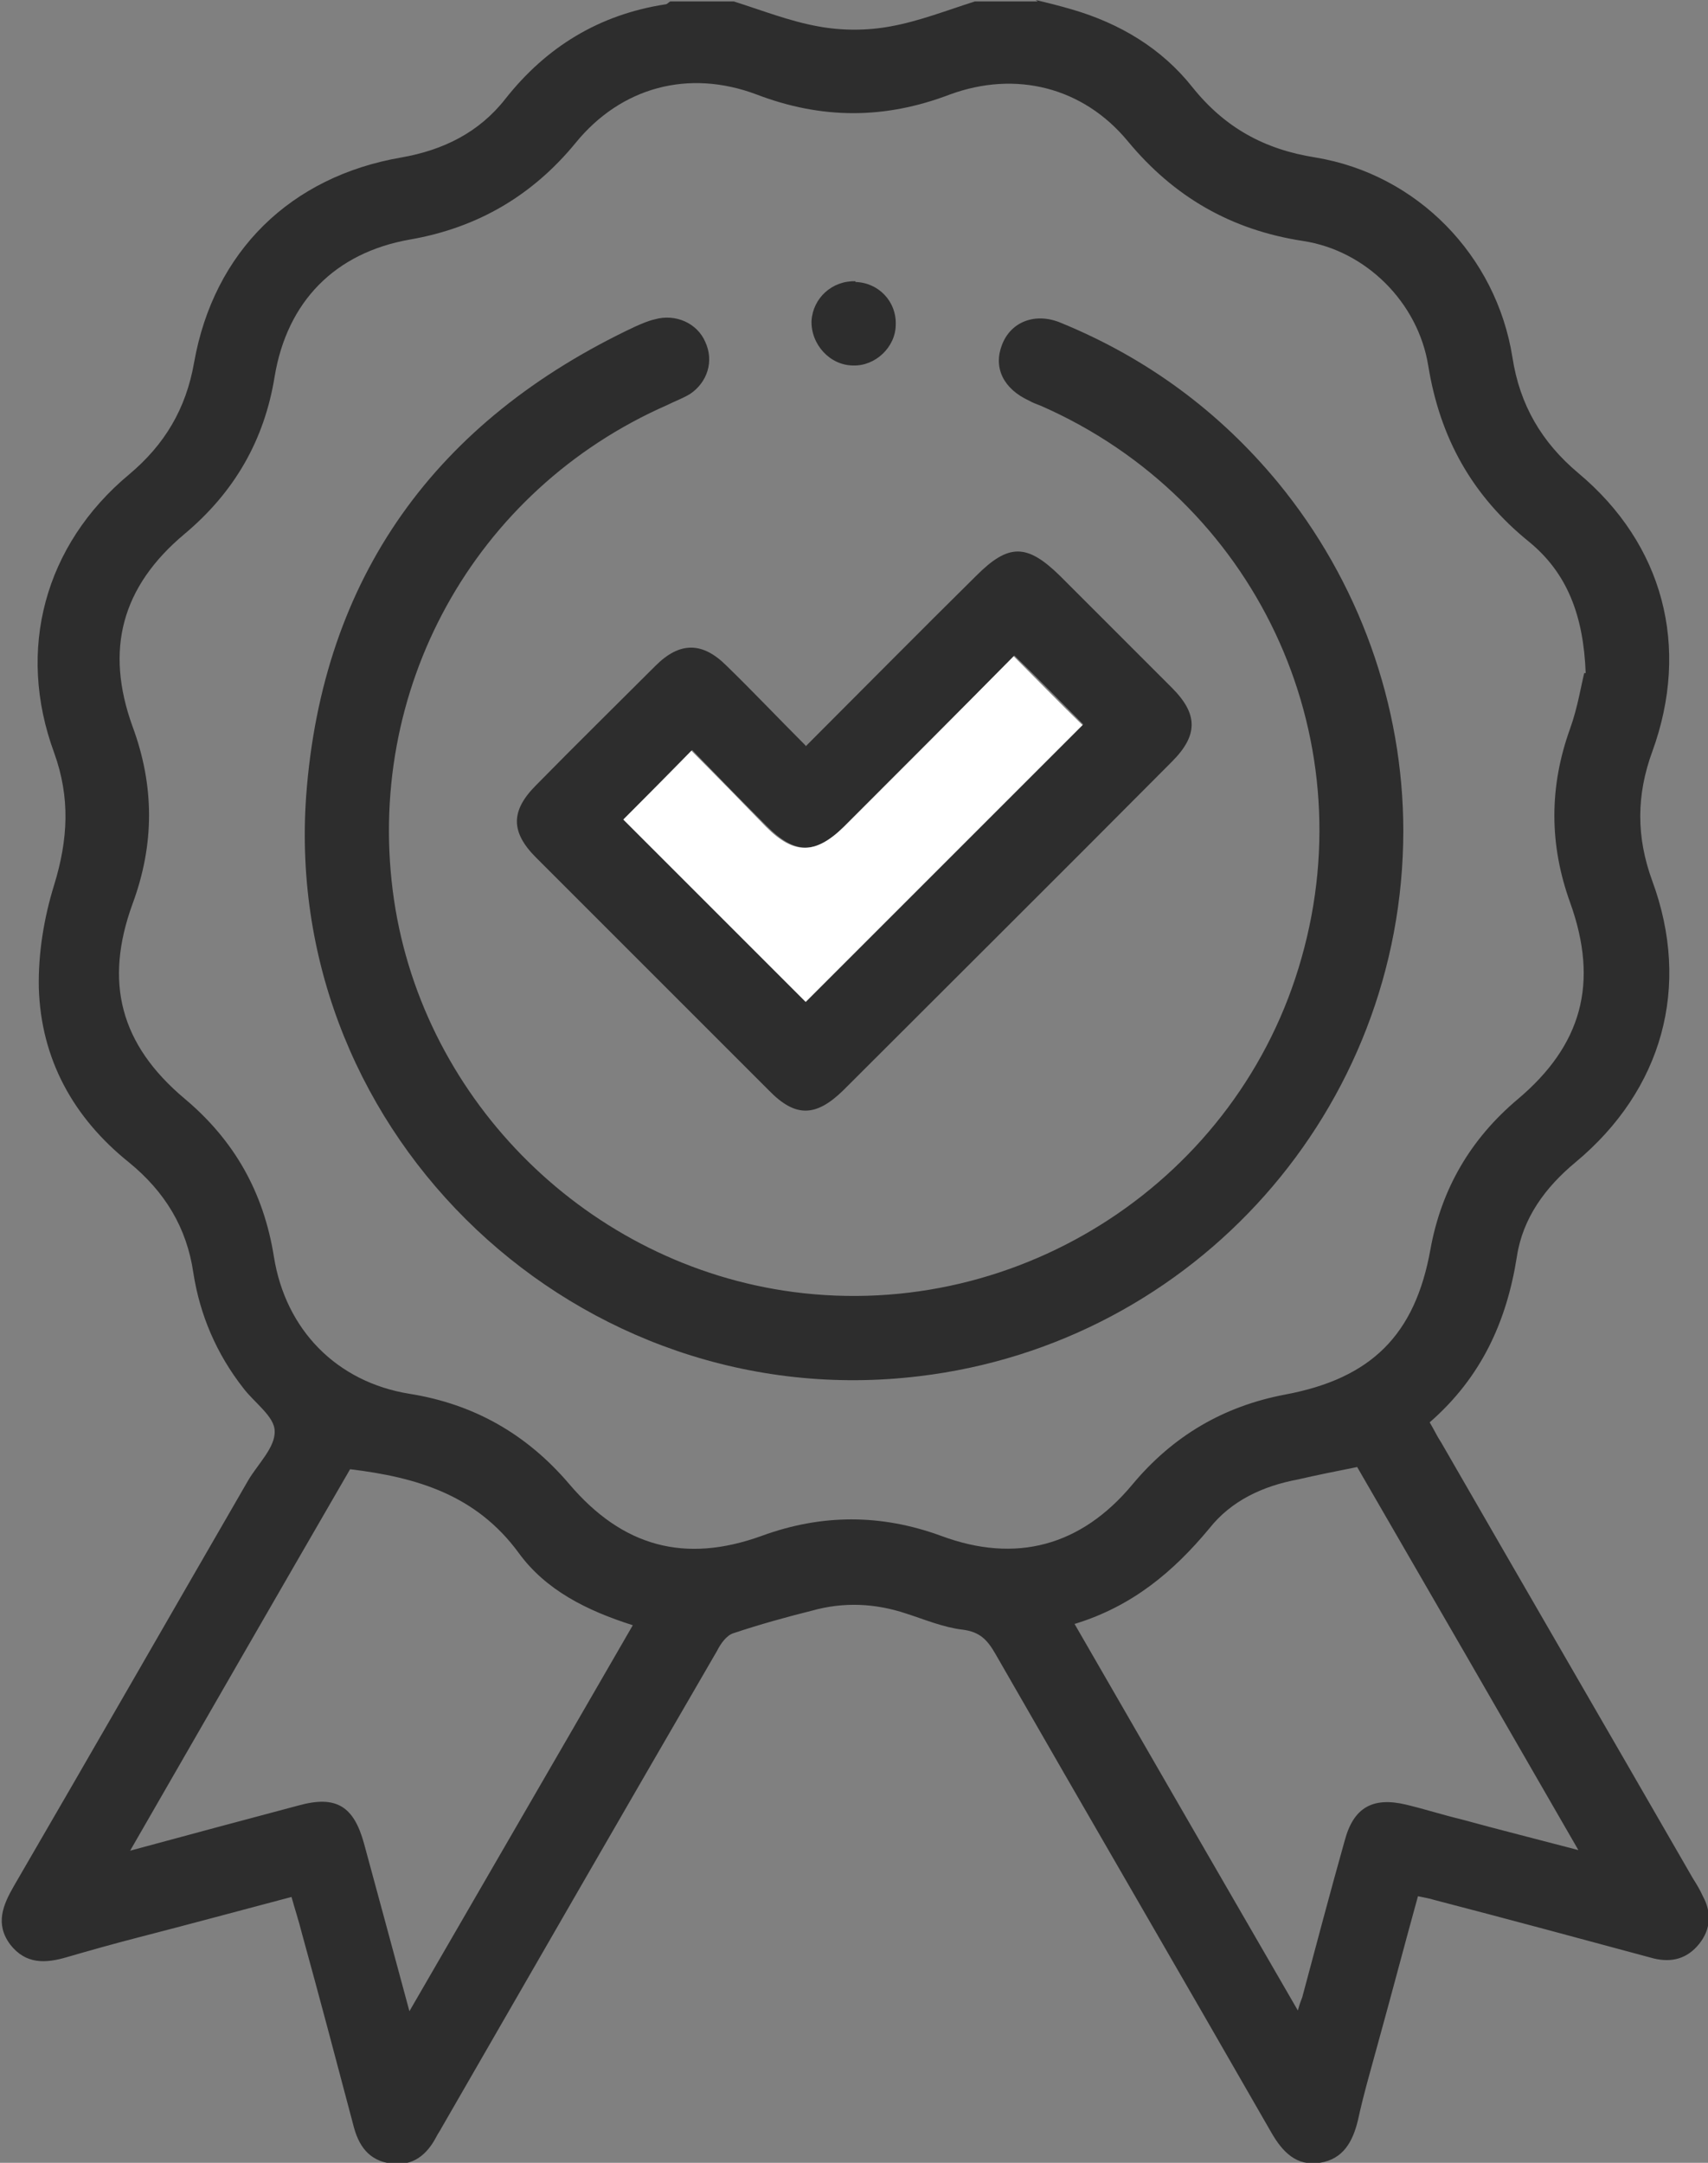
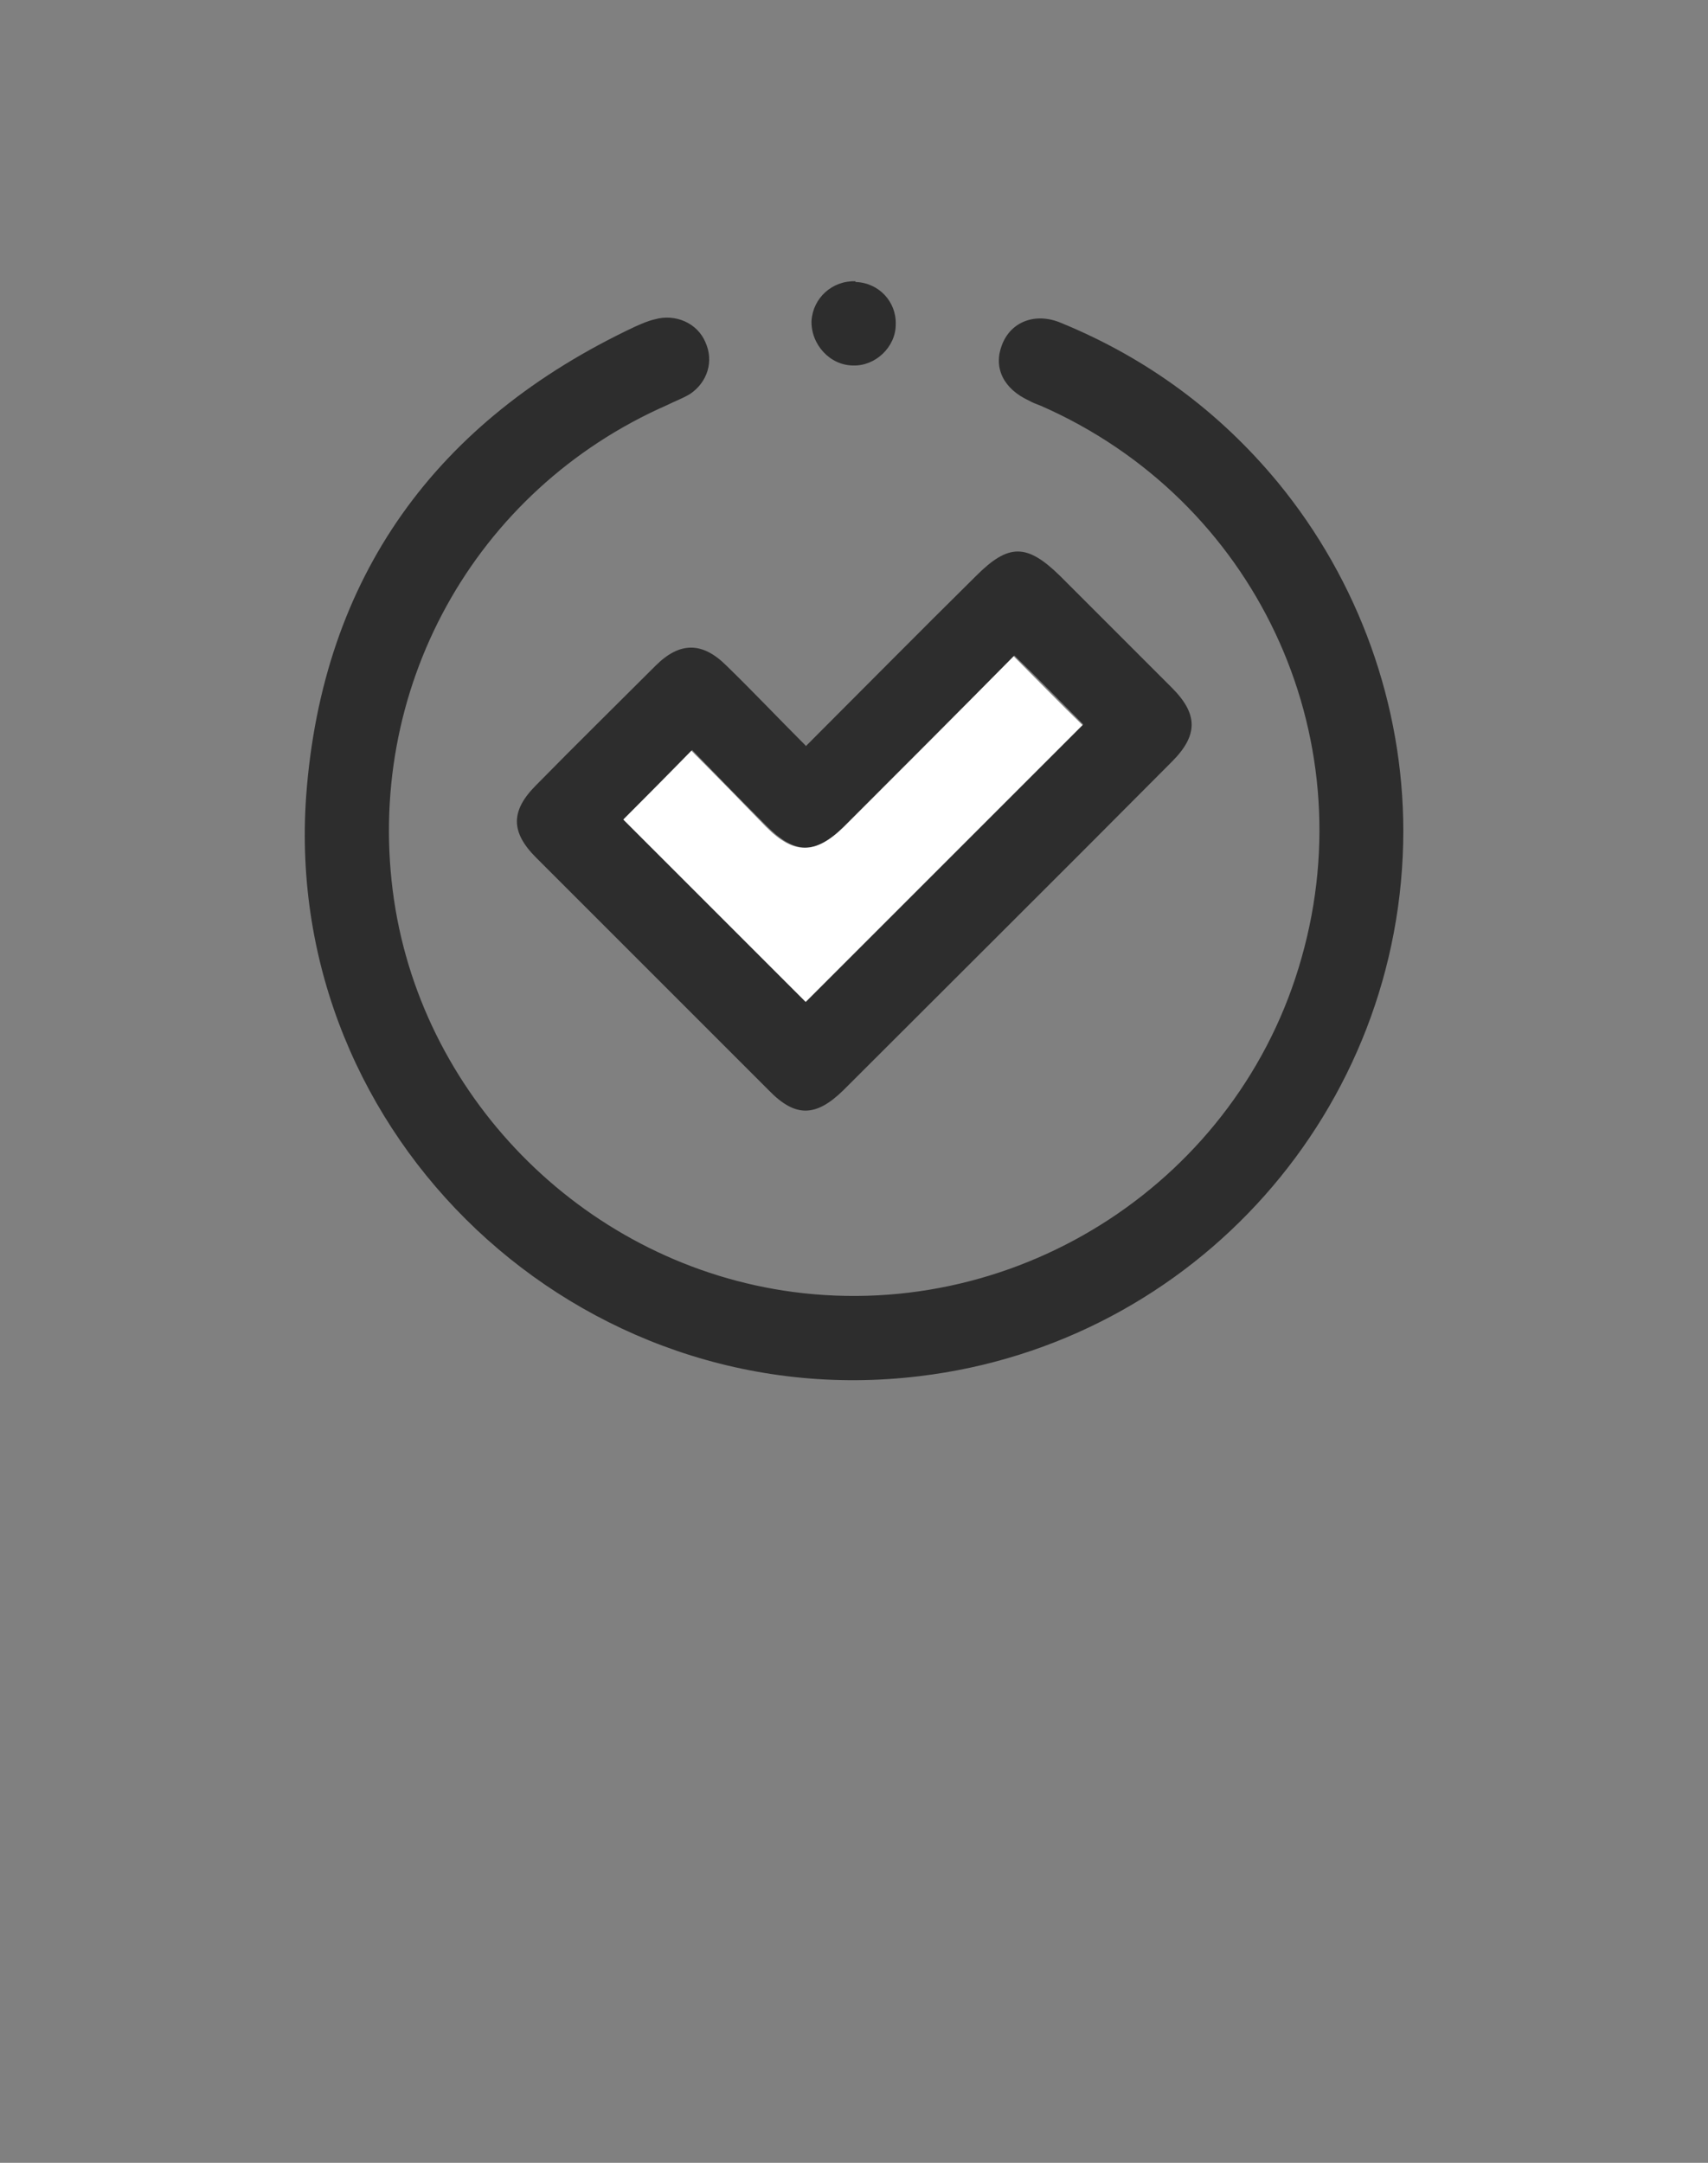
<svg xmlns="http://www.w3.org/2000/svg" version="1.1" viewBox="0 0 233.2 295.3">
  <rect x="0" y="0" width="233.2" height="295.3" fill="#808080" stroke="none" />
  <defs>
    <style>
      .cls-1 {
        fill: #2d2d2d;
      }

      .cls-2 {
        fill: #fff;
      }
    </style>
  </defs>
  <g>
    <g id="Layer_1">
-       <path class="cls-1" d="M141.4,0c1.7.4,3.3.8,5,1.3,6.5,1.9,12.2,5.3,16.4,10.6,4.4,5.5,9.8,8.5,16.8,9.6,13.9,2.3,24.7,13.4,26.9,27.3,1,6.5,4,11.6,9,15.8,11.6,9.7,15.3,23.7,10.1,38-2.2,6-2.2,11.7,0,17.7,5.3,14.4,1.4,28.5-10.5,38.4-4.1,3.4-7.2,7.6-8,12.9-1.4,8.9-4.9,16.5-11.9,22.6.6,1,1,1.9,1.6,2.8,11.4,19.8,22.9,39.6,34.3,59.4.5.8,1,1.6,1.4,2.5,1.2,2.2,1.1,4.5-.5,6.5-1.6,2-3.7,2.6-6.2,2-10-2.7-20-5.4-30-8-.6-.2-1.3-.3-2.2-.5-1.8,6.5-3.5,13-5.3,19.5-1,3.7-2.1,7.4-2.9,11.1-.7,2.9-2,5.3-5.2,5.8-3.2.5-5.1-1.5-6.6-4.1-12.5-21.8-25.2-43.6-37.7-65.4-1.1-1.9-2.1-3-4.5-3.3-2.6-.3-5.2-1.4-7.7-2.2-4.2-1.4-8.5-1.6-12.8-.4-3.6.9-7.2,1.9-10.8,3.1-.9.3-1.7,1.4-2.2,2.4-12.6,21.7-25.1,43.4-37.6,65.1-.2.4-.5.8-.7,1.2-1.3,2.5-3.2,4.1-6.2,3.7-3.1-.4-4.5-2.5-5.2-5.4-2.3-8.7-4.6-17.4-7-26.1-.4-1.6-.9-3.1-1.4-4.9-7.2,1.9-14.2,3.8-21.2,5.6-3.1.8-6.3,1.7-9.4,2.6-3,.9-5.7,1-7.8-1.7-2.1-2.8-1-5.4.5-8,10.7-18.4,21.3-36.9,32-55.4,1.3-2.2,3.7-4.5,3.6-6.7,0-2-2.8-3.9-4.3-5.9-3.6-4.6-5.9-9.9-6.8-15.7-.9-6.2-3.9-11.1-8.8-15.1-7.6-6.1-12-14.1-12.3-23.8-.1-4.7.7-9.6,2.1-14.1,1.9-6.2,2.2-11.9,0-18-5.2-14.1-1.3-28.4,10.2-38,4.9-4.1,7.8-9,8.9-15.3,2.7-15.2,13.2-25.4,28.3-28,5.7-1,10.6-3.4,14.2-8,5.6-7.1,12.8-11.5,21.8-12.9.3,0,.5-.3.7-.4h8.7c3.8,1.2,7.6,2.7,11.5,3.4,3.2.6,6.7.6,9.9,0,3.9-.7,7.7-2.2,11.5-3.4h8.6ZM216.5,91.9c-.3-8-2.6-13.7-7.7-17.9-7.8-6.3-12.2-14.2-13.8-24.1-1.4-8.6-8.5-15.7-17.1-17-9.8-1.5-17.6-6-23.9-13.6-6.1-7.4-15.3-9.7-24.3-6.4-8.9,3.4-17.5,3.4-26.4,0-9.3-3.5-18.5-1-24.7,6.6-5.9,7.2-13.4,11.6-22.6,13.2-10.3,1.8-16.8,8.5-18.5,18.7-1.4,8.7-5.5,15.8-12.3,21.5-8.6,7.2-10.9,15.8-7.1,26.3,3,8.1,3,16.1,0,24.2-3.9,10.7-1.7,19.2,7.1,26.6,6.8,5.7,10.8,12.8,12.2,21.6,1.6,10,8.6,17.1,18.5,18.7,8.8,1.4,16,5.5,21.8,12.3,7.3,8.6,15.8,10.9,26.3,7.1,8.2-3,16.3-3,24.5,0,10.2,3.8,19.1,1.4,26.1-7,5.5-6.6,12.4-10.7,20.9-12.3,11.7-2.2,17.7-8.1,19.8-19.8,1.5-8.3,5.5-15.1,11.9-20.5,8.8-7.4,11.1-15.9,7.2-26.8-2.9-8-2.9-15.9,0-23.9,1-2.8,1.5-5.9,1.9-7.5h0ZM146.7,221.7c10.2,17.7,20.2,35,30.5,52.8.3-1.1.5-1.5.6-1.8,1.9-7.1,3.8-14.3,5.8-21.4,1.2-4.5,3.8-6,8.4-4.9,2.5.6,5,1.4,7.5,2,5.1,1.4,10.3,2.7,16,4.2-10.3-17.9-20.3-35.2-30.2-52.3-3,.6-5.5,1.1-8.1,1.7-4.8.9-9.1,2.9-12.1,6.7-4.9,5.9-10.5,10.6-18.3,13h0ZM17.7,252.7c8.1-2.2,15.6-4.2,23.1-6.2,5.1-1.4,7.5.1,8.9,5.2,2,7.4,4,14.7,6.2,22.9,10.4-18,20.4-35.2,30.5-52.7-6.3-2-11.9-4.8-15.6-9.9-5.8-7.9-13.9-10.3-23-11.4-9.9,17.1-19.8,34.3-30.1,52.2h0Z" />
      <path class="cls-1" d="M191.6,113.4c0,38-28.4,70-66.1,74.5-46.3,5.6-87-32.6-83.7-79.2,2.2-29.9,17.7-51.3,44.9-64.1.9-.4,1.8-.8,2.7-1,2.8-.8,5.8.5,6.9,3.1,1.2,2.6.3,5.5-2.1,7.1-1,.6-2.1,1-3.1,1.5-26.4,11.6-41.5,39-37.3,67.6,4.1,27.6,26.6,49.8,54.5,53.5,31.1,4.1,60.9-15.4,69.4-45.6,8.7-30.6-6.4-62.6-35.6-75.4-.5-.2-1.1-.4-1.6-.7-3.5-1.6-4.9-4.5-3.7-7.6,1.2-3.2,4.6-4.5,8.1-3,11.7,4.8,21.6,12.1,29.6,21.8,11,13.4,17.1,30.3,17.1,47.6h0Z" />
      <path class="cls-1" d="M110,101.9c8-8,15.6-15.7,23.3-23.3,4.4-4.4,6.9-4.4,11.4,0,5.1,5.1,10.2,10.2,15.3,15.3,3.6,3.6,3.6,6.5,0,10.1-14.9,15-29.9,29.9-44.9,44.9-3.7,3.6-6.5,3.7-10.1,0-10.6-10.6-21.2-21.2-31.8-31.8-3.5-3.5-3.5-6.4,0-9.9,5.4-5.5,10.9-10.9,16.3-16.3,3.3-3.3,6.4-3.3,9.7,0,3.6,3.5,7,7.1,10.8,10.9h0ZM85.2,111.8c8.4,8.4,16.8,16.8,24.9,24.9,12.5-12.5,25.2-25.2,37.8-37.8-3-3-6.1-6.2-9.4-9.4-7.6,7.7-15.4,15.5-23.2,23.3-3.9,3.9-6.7,3.9-10.6,0-3.4-3.4-6.8-6.9-10.2-10.4-3.4,3.4-6.5,6.6-9.2,9.3Z" />
      <path class="cls-1" d="M116.8,38.5c3.2.1,5.6,2.7,5.5,5.8,0,3.1-2.8,5.7-5.8,5.6-3.2,0-5.8-2.9-5.7-6.1.2-3.1,2.8-5.5,6-5.4h0Z" />
      <path class="cls-2" d="M85.2,111.8c2.8-2.8,5.9-5.9,9.2-9.3,3.4,3.4,6.8,6.9,10.2,10.4,3.8,3.8,6.7,3.8,10.6,0,7.8-7.8,15.6-15.6,23.2-23.3,3.3,3.3,6.4,6.5,9.4,9.4-12.5,12.5-25.3,25.3-37.8,37.8-8.1-8.1-16.5-16.5-24.9-24.9h0Z" />
    </g>
  </g>
</svg>